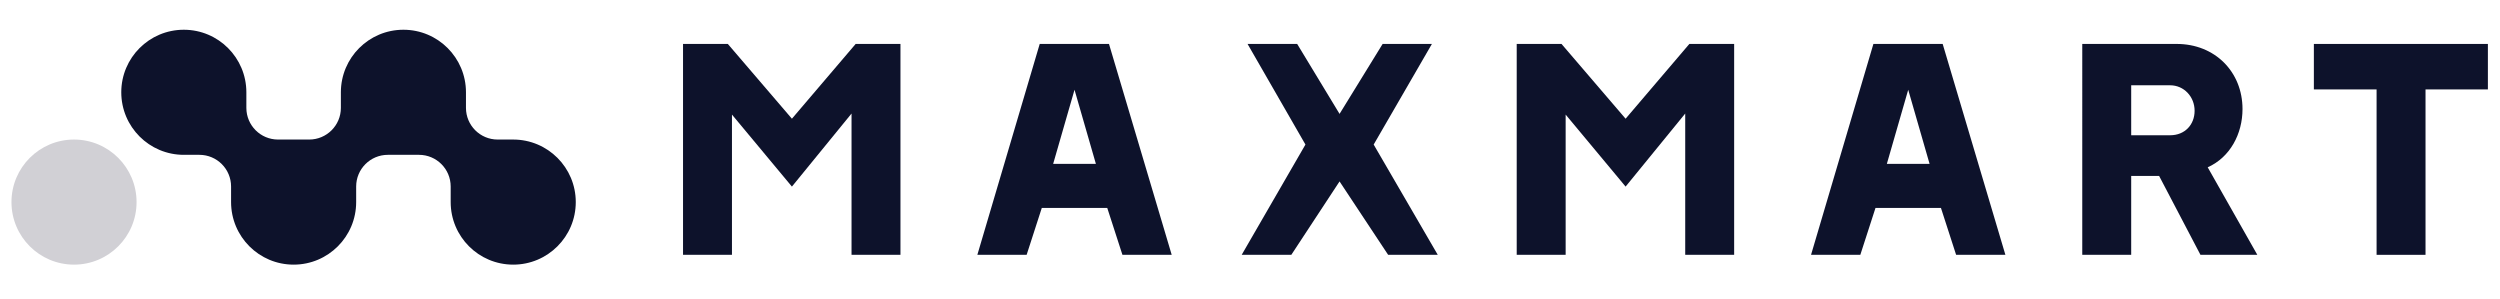
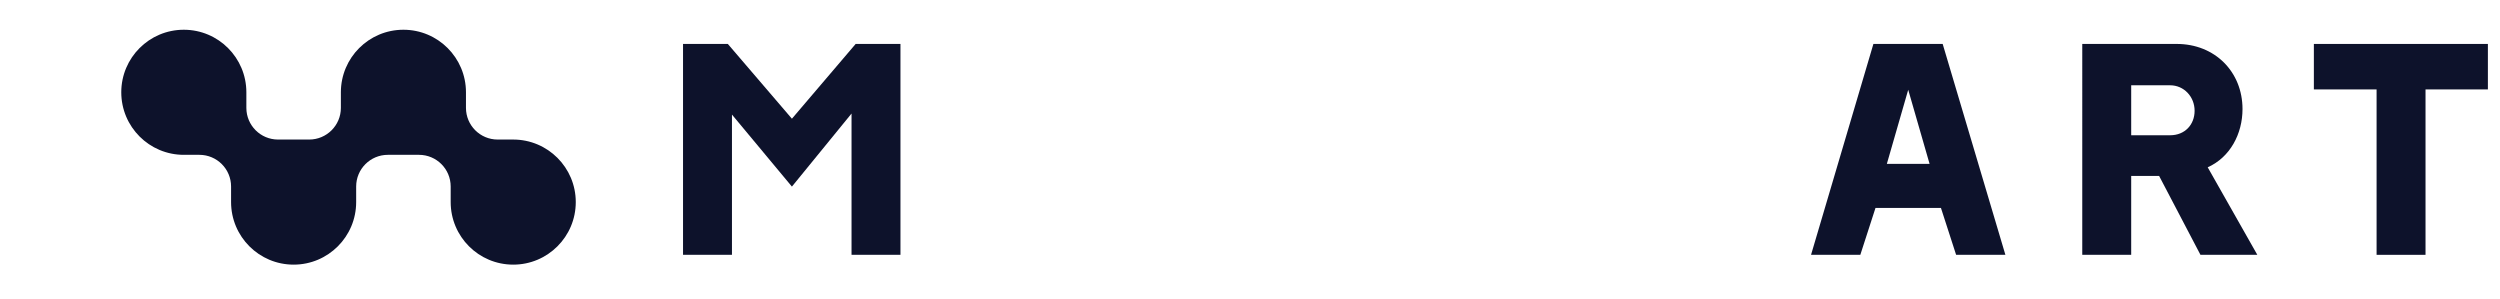
<svg xmlns="http://www.w3.org/2000/svg" version="1.1" id="Layer_1" x="0px" y="0px" width="1138px" height="136px" viewBox="0 0 1138 136" enable-background="new 0 0 1138 136" xml:space="preserve">
  <path fill="#0D122B" d="M83.674,13.539L83.674,13.539c15.724,0,28.471,12.747,28.471,28.471v7.094  c0,7.962,6.454,14.417,14.416,14.417h14.189c7.962,0,14.417-6.455,14.417-14.417V42.01c0-15.724,12.747-28.471,28.471-28.471  c15.724,0,28.47,12.747,28.47,28.471v7.094c0,7.962,6.455,14.417,14.417,14.417h7.094c15.724,0,28.471,12.748,28.471,28.47  c0,15.725-12.747,28.472-28.471,28.472c-15.724,0-28.47-12.747-28.47-28.472v-7.094c0-7.962-6.455-14.417-14.417-14.417h-14.189  c-7.962,0-14.417,6.456-14.417,14.417v7.094c0,15.725-12.746,28.472-28.47,28.472c-15.724,0-28.471-12.747-28.471-28.472v-7.094  c0-7.962-6.454-14.417-14.416-14.417h-7.095c-15.724,0-28.471-12.746-28.471-28.47C55.203,26.286,67.95,13.539,83.674,13.539" />
-   <path fill="#D1D0D5" d="M33.692,120.463L33.692,120.463c-15.724,0-28.471-12.747-28.471-28.472c0-15.724,12.747-28.47,28.471-28.47  s28.471,12.747,28.471,28.47C62.163,107.716,49.417,120.463,33.692,120.463" />
  <polygon fill="#0D122B" points="389.499,20.001 409.89,20.001 409.89,115.999 387.618,115.999 387.618,51.685 360.48,84.939   333.188,52.156 333.188,115.999 310.914,115.999 310.914,20.001 331.305,20.001 360.48,54.039 " />
-   <path fill="#0D122B" d="M504.81,20l28.549,95.998h-22.43l-6.904-21.334h-29.803l-6.901,21.334h-22.432L473.28,20H504.81z   M479.398,74.587h19.45l-9.726-33.725L479.398,74.587z" />
-   <polygon fill="#0D122B" points="651.804,20.001 625.296,65.803 654.47,115.999 631.882,115.999 609.766,82.586 587.806,115.999   565.217,115.999 594.235,65.803 567.886,20.001 590.472,20.001 609.766,51.843 629.374,20.001 " />
-   <polygon fill="#0D122B" points="768.994,20.001 789.385,20.001 789.385,115.999 767.111,115.999 767.111,51.685 739.975,84.939   712.683,52.156 712.683,115.999 690.407,115.999 690.407,20.001 710.799,20.001 739.975,54.039 " />
-   <path fill="#0D122B" d="M884.306,20l28.548,95.998h-22.43l-6.903-21.334h-29.802l-6.902,21.334h-22.432L852.775,20H884.306z   M858.895,74.587h19.449l-9.725-33.725L858.895,74.587z" />
+   <path fill="#0D122B" d="M884.306,20l28.548,95.998h-22.43l-6.903-21.334h-29.802l-6.902,21.334h-22.432L852.775,20H884.306z   M858.895,74.587h19.449l-9.725-33.725z" />
  <path fill="#0D122B" d="M1004.945,76.156l22.587,39.842h-25.882l-18.823-35.922h-12.706v35.922h-22.274V20.001h42.98  c17.412,0,29.963,12.705,29.963,29.646C1020.79,60.94,1015.14,71.607,1004.945,76.156 M987.846,38.822h-17.725v22.747h17.725  c6.747,0,11.139-4.864,11.139-11.139C998.984,44,994.121,38.822,987.846,38.822" />
  <polygon fill="#0D122B" points="1053.272,40.705 1053.272,20.002 1132.486,20.002 1132.486,40.705 1104.096,40.705   1104.096,115.998 1081.822,115.998 1081.822,40.705 " />
-   <rect x="-74.999" y="-473" fill="none" width="1080.001" height="1080" />
</svg>